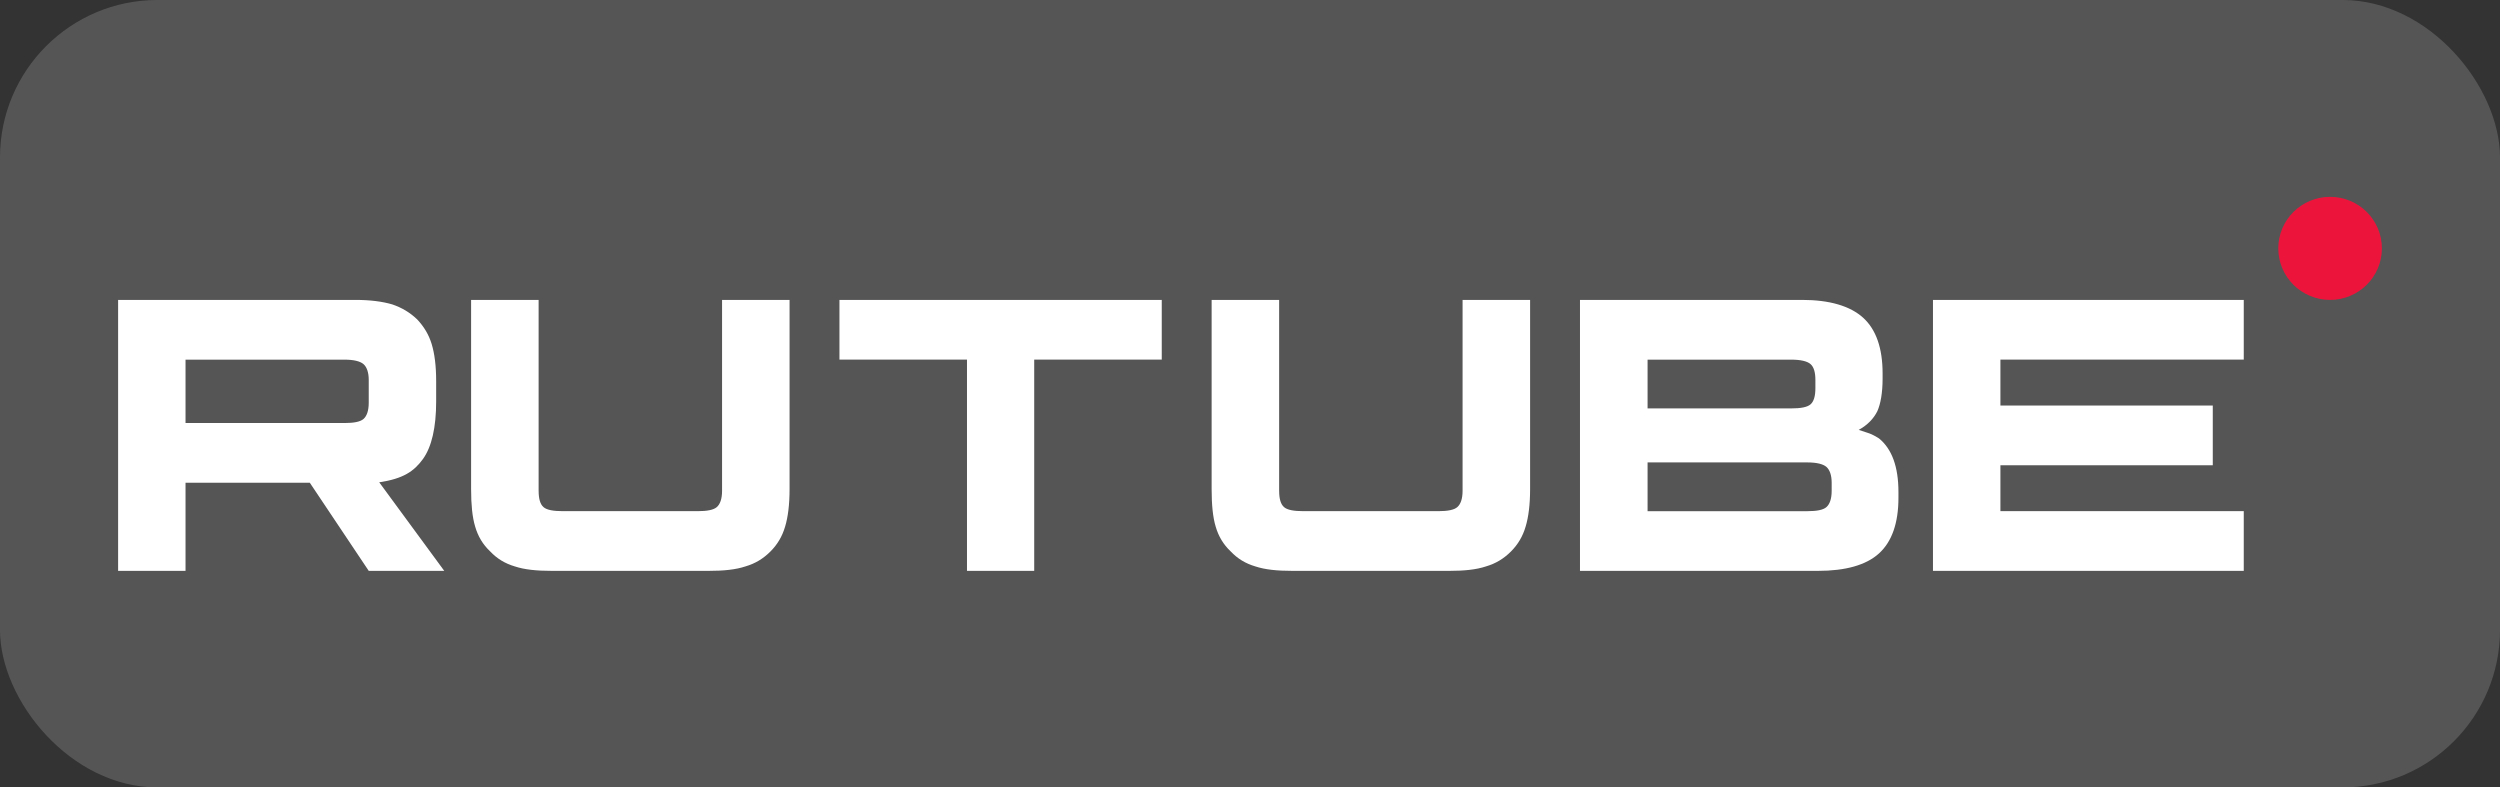
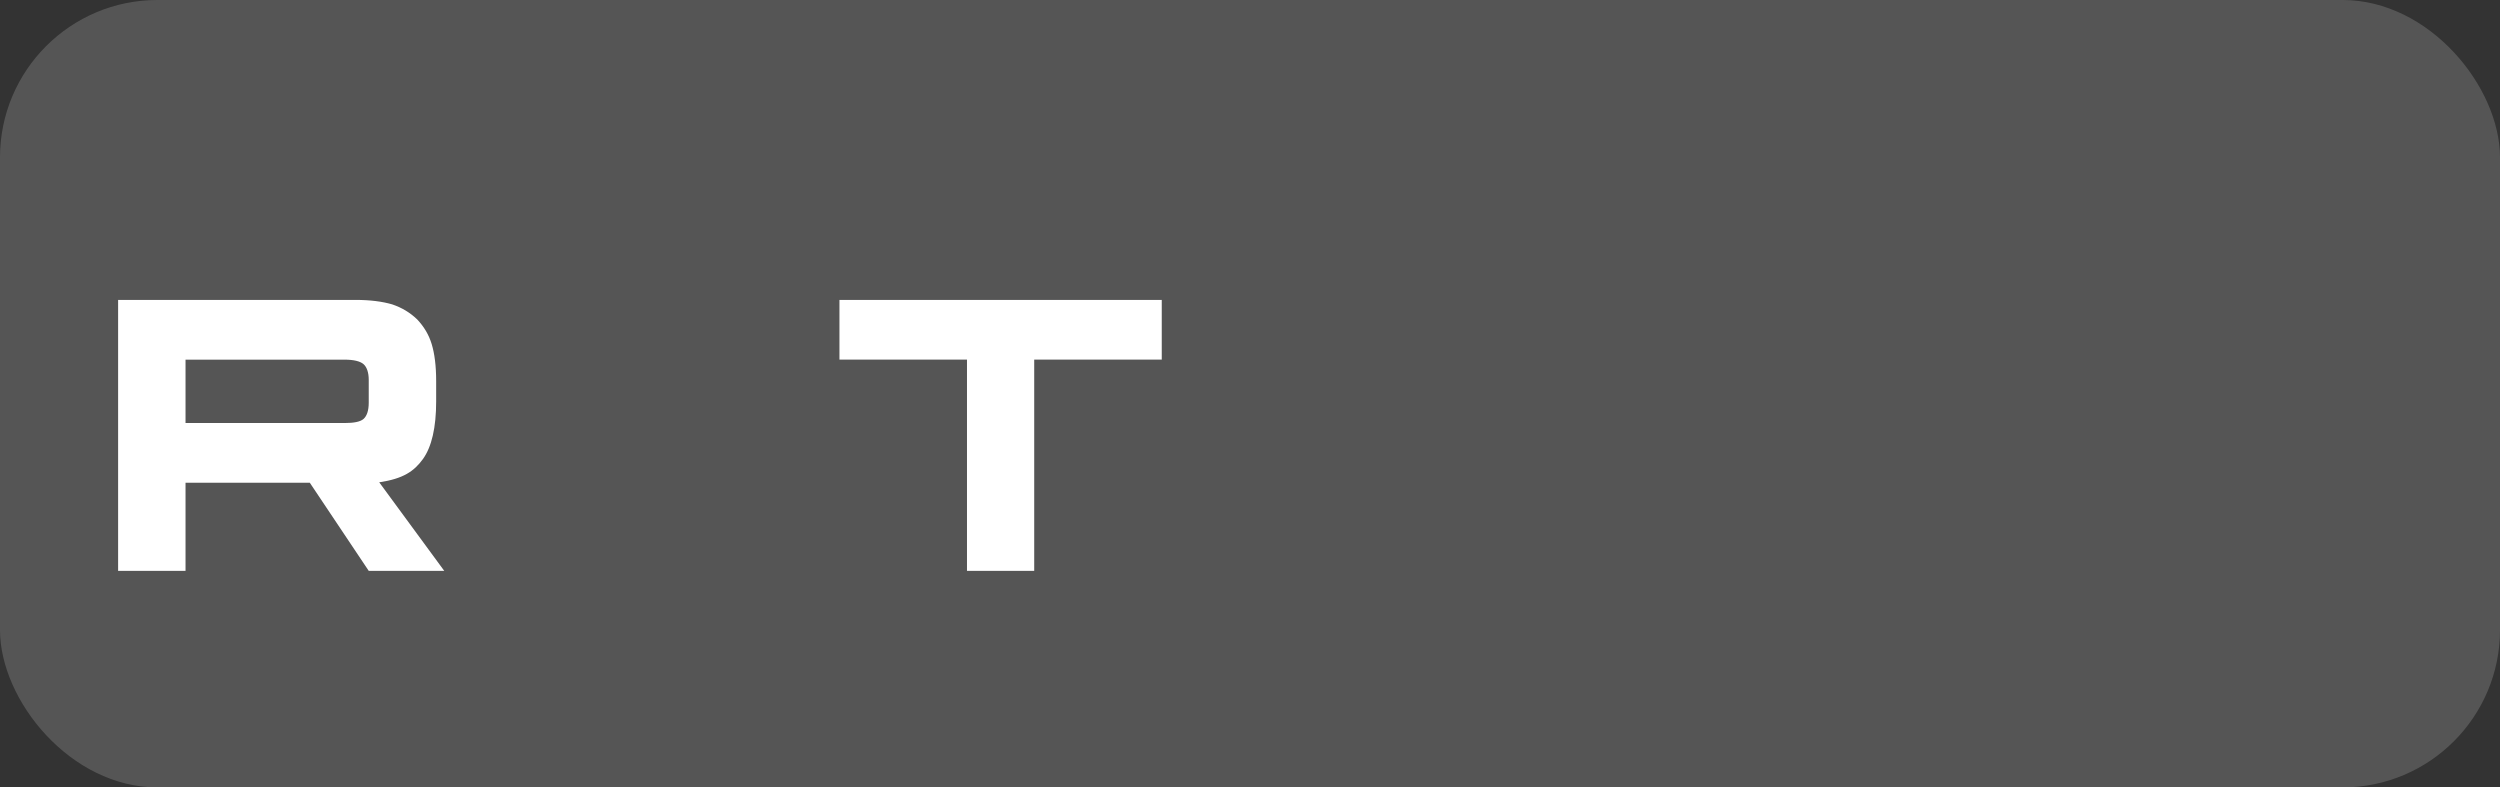
<svg xmlns="http://www.w3.org/2000/svg" width="127" height="40" viewBox="0 0 127 40" fill="none">
  <rect x="0" y="0" width="127" height="40" fill="#333333" stroke="none" />
  <rect width="127" height="40" rx="8" fill="white" fill-opacity="0.17" />
  <g clip-path="url(#clip0_1261_3527)">
    <path d="M17.501 21.489H9.425V18.27H17.501C17.973 18.27 18.301 18.353 18.466 18.498C18.63 18.642 18.732 18.911 18.732 19.302V20.458C18.732 20.871 18.63 21.139 18.466 21.284C18.301 21.428 17.973 21.49 17.501 21.49V21.489ZM18.055 15.236H6V29H9.425V24.522H15.737L18.732 29H22.568L19.265 24.501C20.483 24.319 21.03 23.944 21.481 23.325C21.931 22.705 22.157 21.715 22.157 20.394V19.362C22.157 18.578 22.075 17.959 21.931 17.484C21.788 17.01 21.542 16.597 21.193 16.226C20.825 15.875 20.414 15.628 19.922 15.462C19.429 15.318 18.813 15.235 18.055 15.235V15.236Z" fill="white" />
-     <path d="M27.362 24.935V15.235H23.932V24.852C23.932 25.636 23.994 26.276 24.138 26.75C24.282 27.246 24.527 27.659 24.898 28.009C25.247 28.38 25.658 28.628 26.15 28.773C26.643 28.937 27.258 29 28.039 29H36.003C36.763 29 37.379 28.938 37.871 28.773C38.365 28.628 38.776 28.381 39.145 28.009C39.494 27.658 39.74 27.245 39.884 26.75C40.028 26.276 40.11 25.636 40.11 24.852V15.235H36.681V24.935C36.681 25.348 36.579 25.616 36.414 25.76C36.249 25.905 35.92 25.967 35.448 25.967H28.594C28.101 25.967 27.772 25.905 27.609 25.76C27.444 25.616 27.363 25.348 27.363 24.935H27.362Z" fill="white" />
    <path d="M52.538 29V18.268H59.017V15.235H42.644V18.268H49.123V29H52.538Z" fill="white" />
-     <path d="M64.98 24.935V15.235H61.551V24.852C61.551 25.636 61.612 26.276 61.756 26.75C61.9 27.246 62.146 27.659 62.516 28.009C62.866 28.38 63.277 28.628 63.769 28.773C64.262 28.937 64.877 29 65.658 29H73.621C74.382 29 74.998 28.938 75.49 28.773C75.983 28.628 76.394 28.381 76.763 28.009C77.112 27.658 77.358 27.245 77.502 26.75C77.646 26.276 77.729 25.636 77.729 24.852V15.235H74.299V24.935C74.299 25.348 74.197 25.616 74.032 25.76C73.869 25.905 73.539 25.967 73.067 25.967H66.213C65.719 25.967 65.391 25.905 65.228 25.76C65.063 25.616 64.981 25.348 64.981 24.935H64.98Z" fill="white" />
-     <path d="M83.697 25.967V23.491H91.814C92.287 23.491 92.616 23.574 92.781 23.718C92.946 23.863 93.049 24.131 93.049 24.523V24.936C93.049 25.349 92.946 25.617 92.781 25.762C92.618 25.906 92.287 25.968 91.814 25.968H83.697V25.967ZM83.697 20.745V18.27H90.989C91.483 18.27 91.812 18.352 91.976 18.497C92.141 18.642 92.222 18.91 92.222 19.302V19.715C92.222 20.127 92.14 20.396 91.976 20.54C91.812 20.685 91.482 20.747 90.989 20.747H83.697V20.745ZM95.636 19.239V18.97C95.636 17.691 95.308 16.742 94.65 16.143C93.992 15.545 92.943 15.235 91.545 15.235H80.263V29H92.349C93.747 29 94.796 28.711 95.454 28.113C96.112 27.514 96.441 26.565 96.441 25.286V24.996C96.441 23.717 96.112 22.808 95.454 22.272C95.331 22.189 95.208 22.127 95.083 22.066C94.96 22.004 94.649 21.921 94.423 21.838C94.875 21.591 95.184 21.261 95.369 20.889C95.534 20.517 95.636 19.96 95.636 19.237V19.239Z" fill="white" />
-     <path d="M101.621 18.268H113.983V15.235H98.195V29H113.983V25.967H101.621V23.634H112.409V20.601H101.621V18.268Z" fill="white" />
-     <path d="M118.369 15.235C119.822 15.235 121 14.063 121 12.617C121 11.172 119.822 10 118.369 10C116.915 10 115.737 11.172 115.737 12.617C115.737 14.063 116.915 15.235 118.369 15.235Z" fill="#ED143B" />
  </g>
  <defs>
    <clipPath id="clip0_1261_3527">
      <rect width="115" height="19" fill="white" transform="translate(6 10)" />
    </clipPath>
  </defs>
</svg>